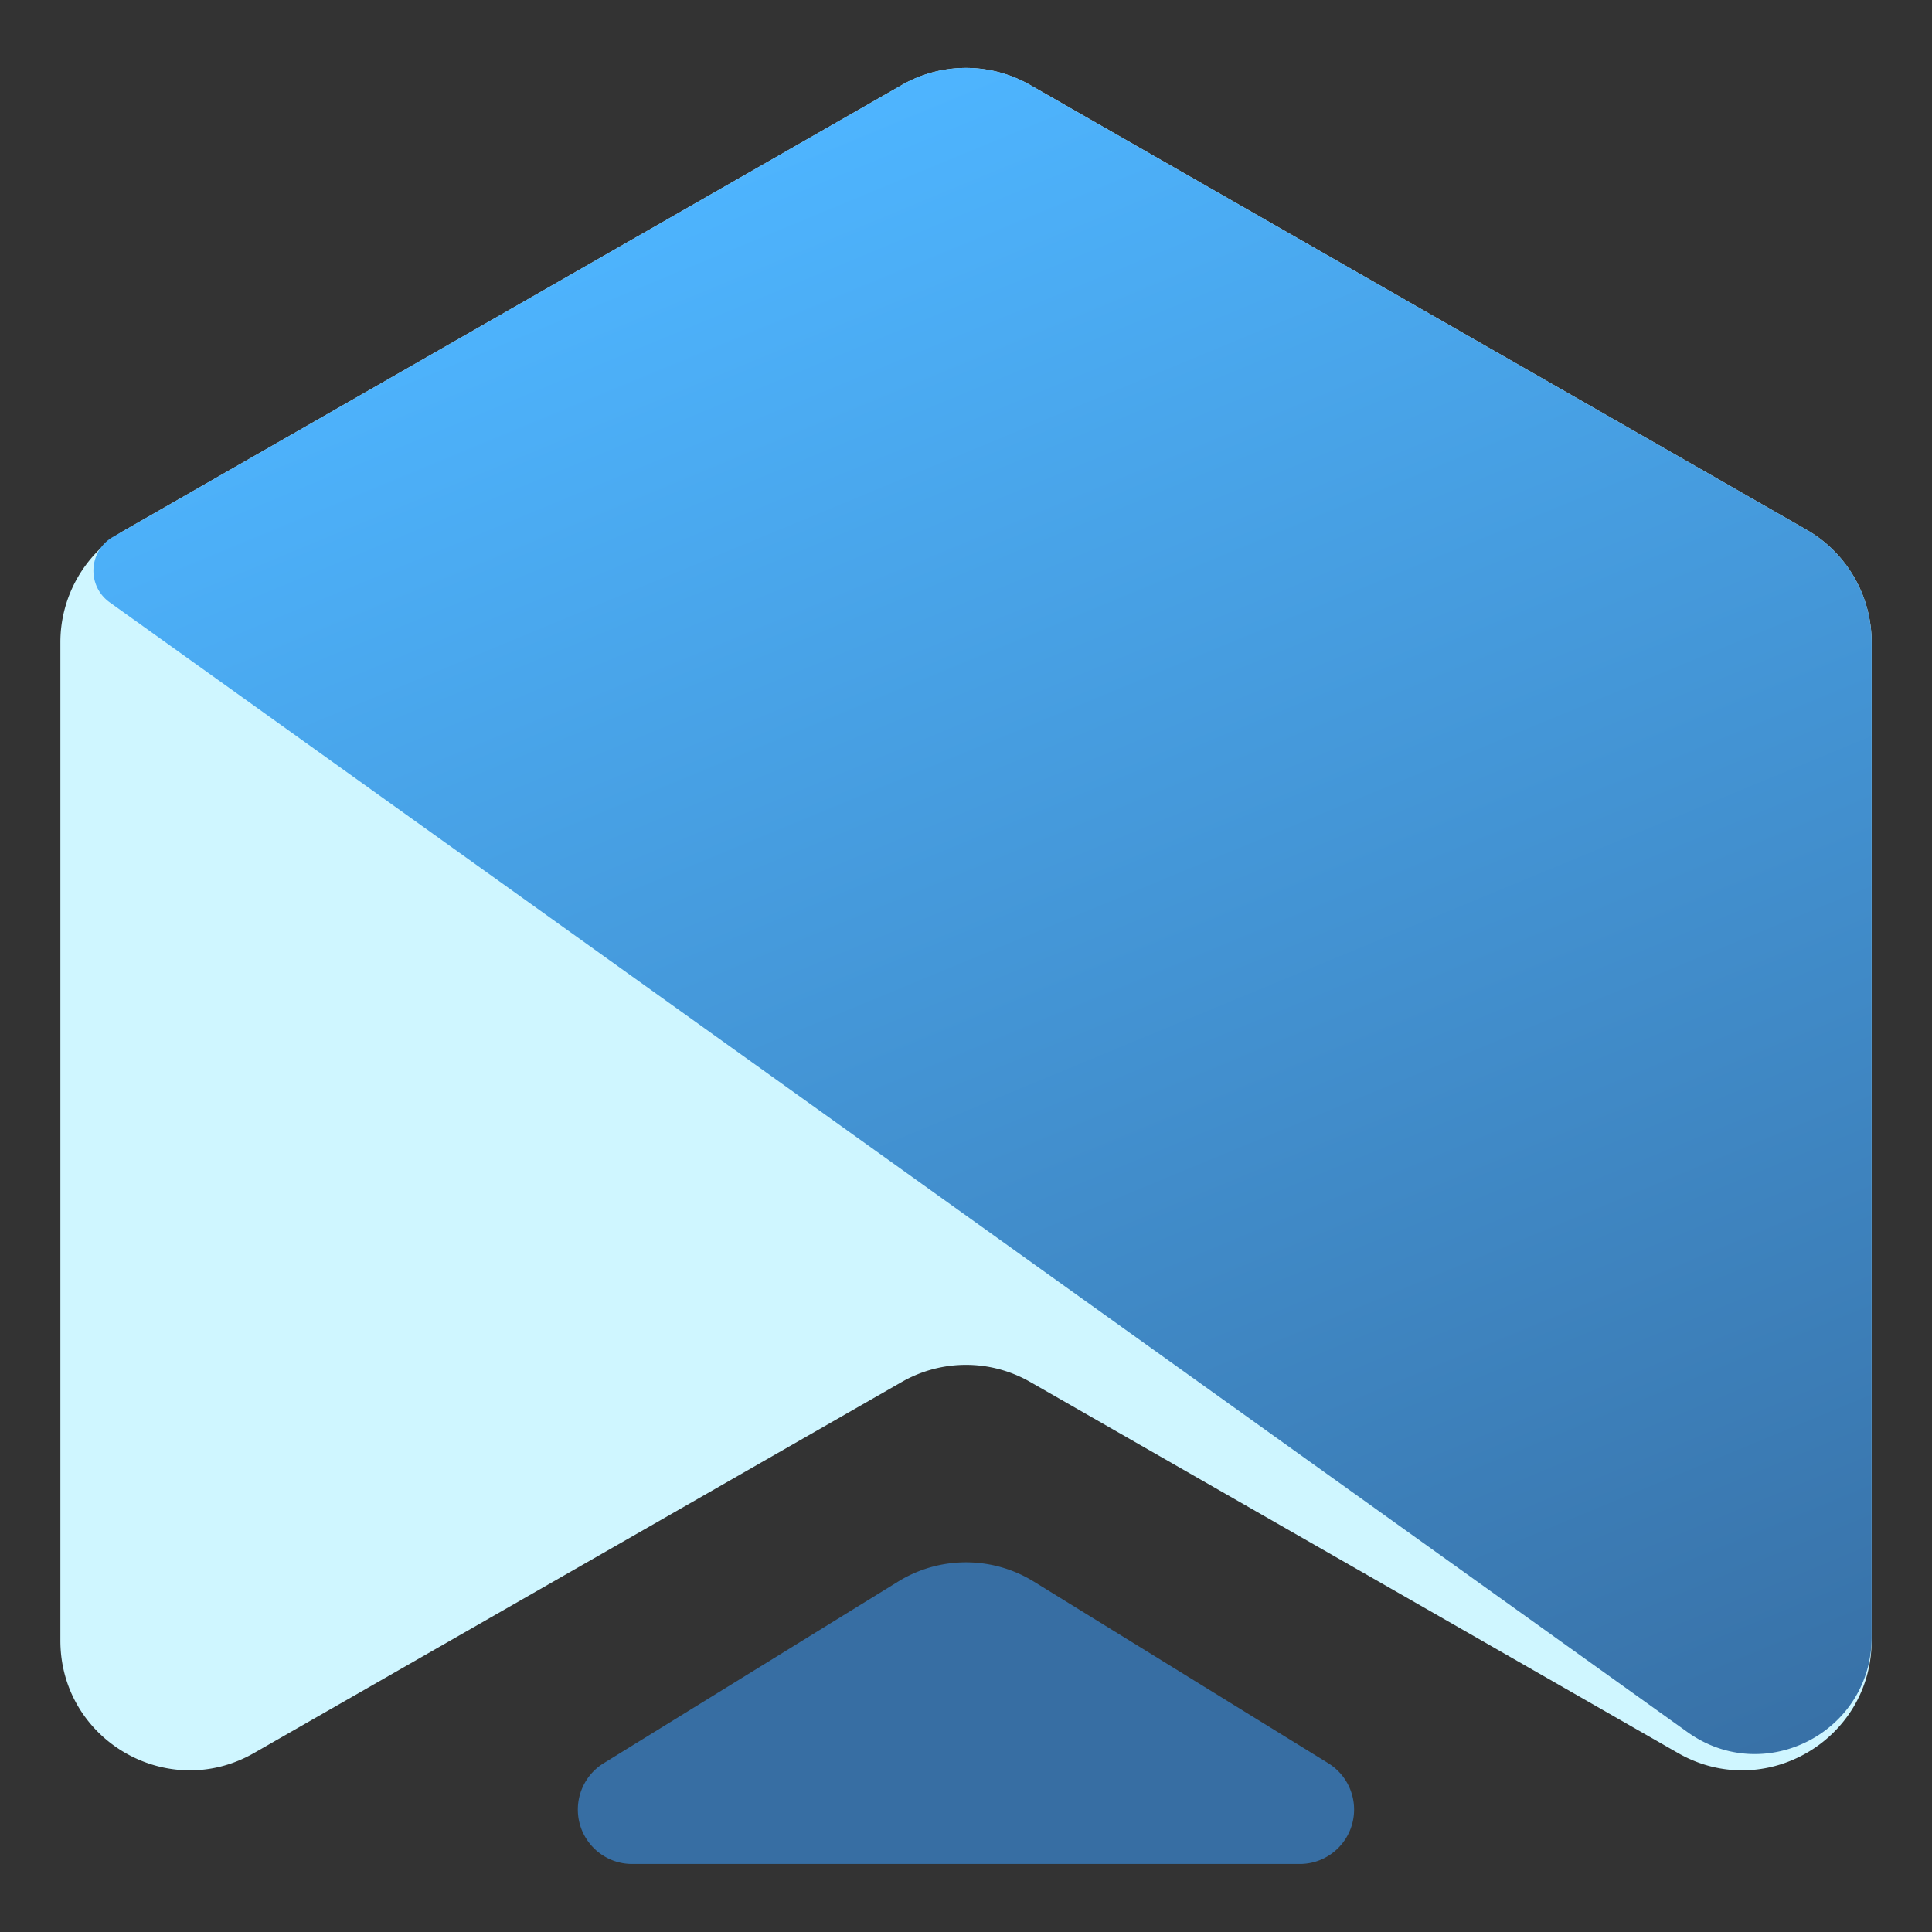
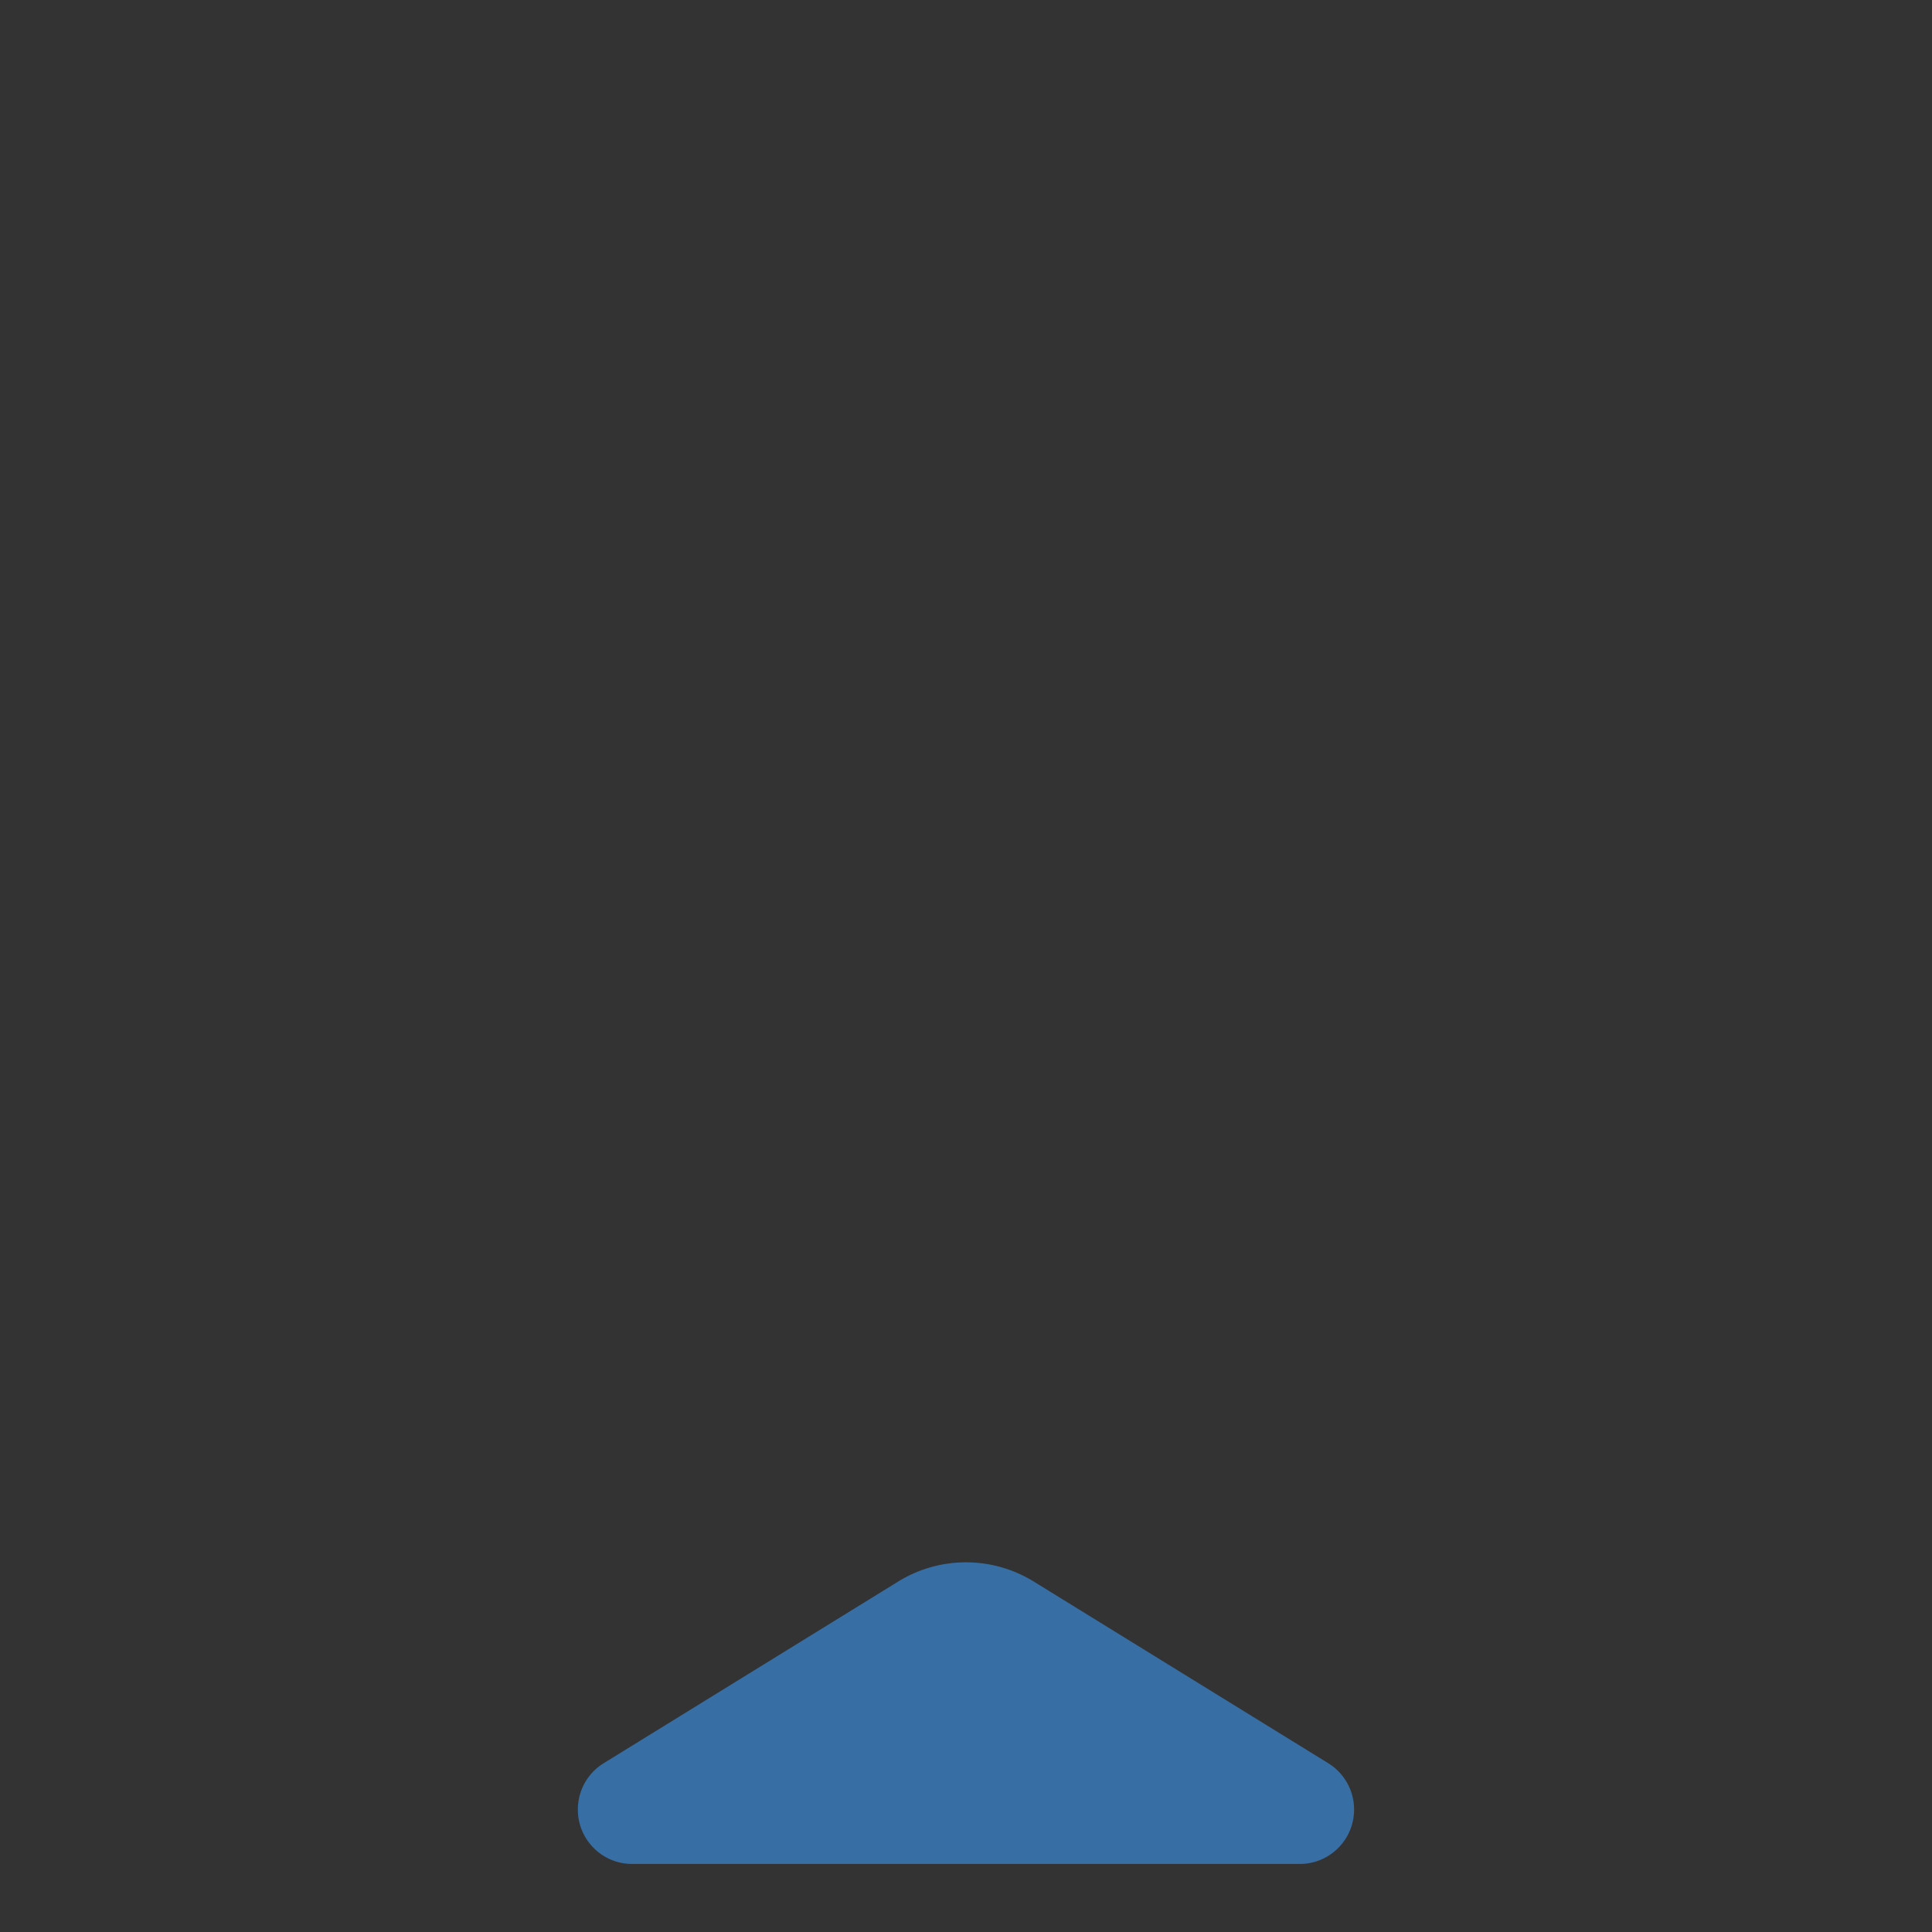
<svg xmlns="http://www.w3.org/2000/svg" width="512" height="512" fill="none">
  <rect width="100%" height="100%" fill="#333333" stroke="none" />
-   <path fill="#CFF6FF" d="M496 434.741c0 26.391-28.439 42.935-51.296 29.842L273.01 366.231a34.213 34.213 0 0 0-34.021 0L67.296 464.583C44.44 477.676 16 461.132 16 434.741v-264.53c0-12.334 6.593-23.722 17.275-29.842L238.99 22.529a34.213 34.213 0 0 1 34.021 0l205.715 117.84c10.682 6.12 17.275 17.508 17.275 29.842v264.53Z" />
  <path fill="#376EA3" d="M358.847 479.551c0 7.963-6.438 14.417-14.381 14.417H167.515c-7.943 0-14.382-6.454-14.382-14.417 0-5.006 2.591-9.654 6.844-12.278l78.044-48.145a34.214 34.214 0 0 1 35.938 0l78.044 48.145a14.423 14.423 0 0 1 6.844 12.278Z" />
-   <path fill="url(#a)" d="M496 433.858c0 25.161-28.369 39.796-48.792 25.172L29.067 159.622c-6.105-4.371-5.638-13.612.875-17.343L238.99 22.529a34.21 34.21 0 0 1 34.02 0l205.715 117.84c10.682 6.12 17.275 17.508 17.275 29.842v263.647Z" />
  <defs>
    <linearGradient id="a" x1="454.261" x2="255.165" y1="493.968" y2="13.13" gradientUnits="userSpaceOnUse">
      <stop stop-color="#376EA3" />
      <stop offset="1" stop-color="#4EB5FF" />
    </linearGradient>
  </defs>
</svg>